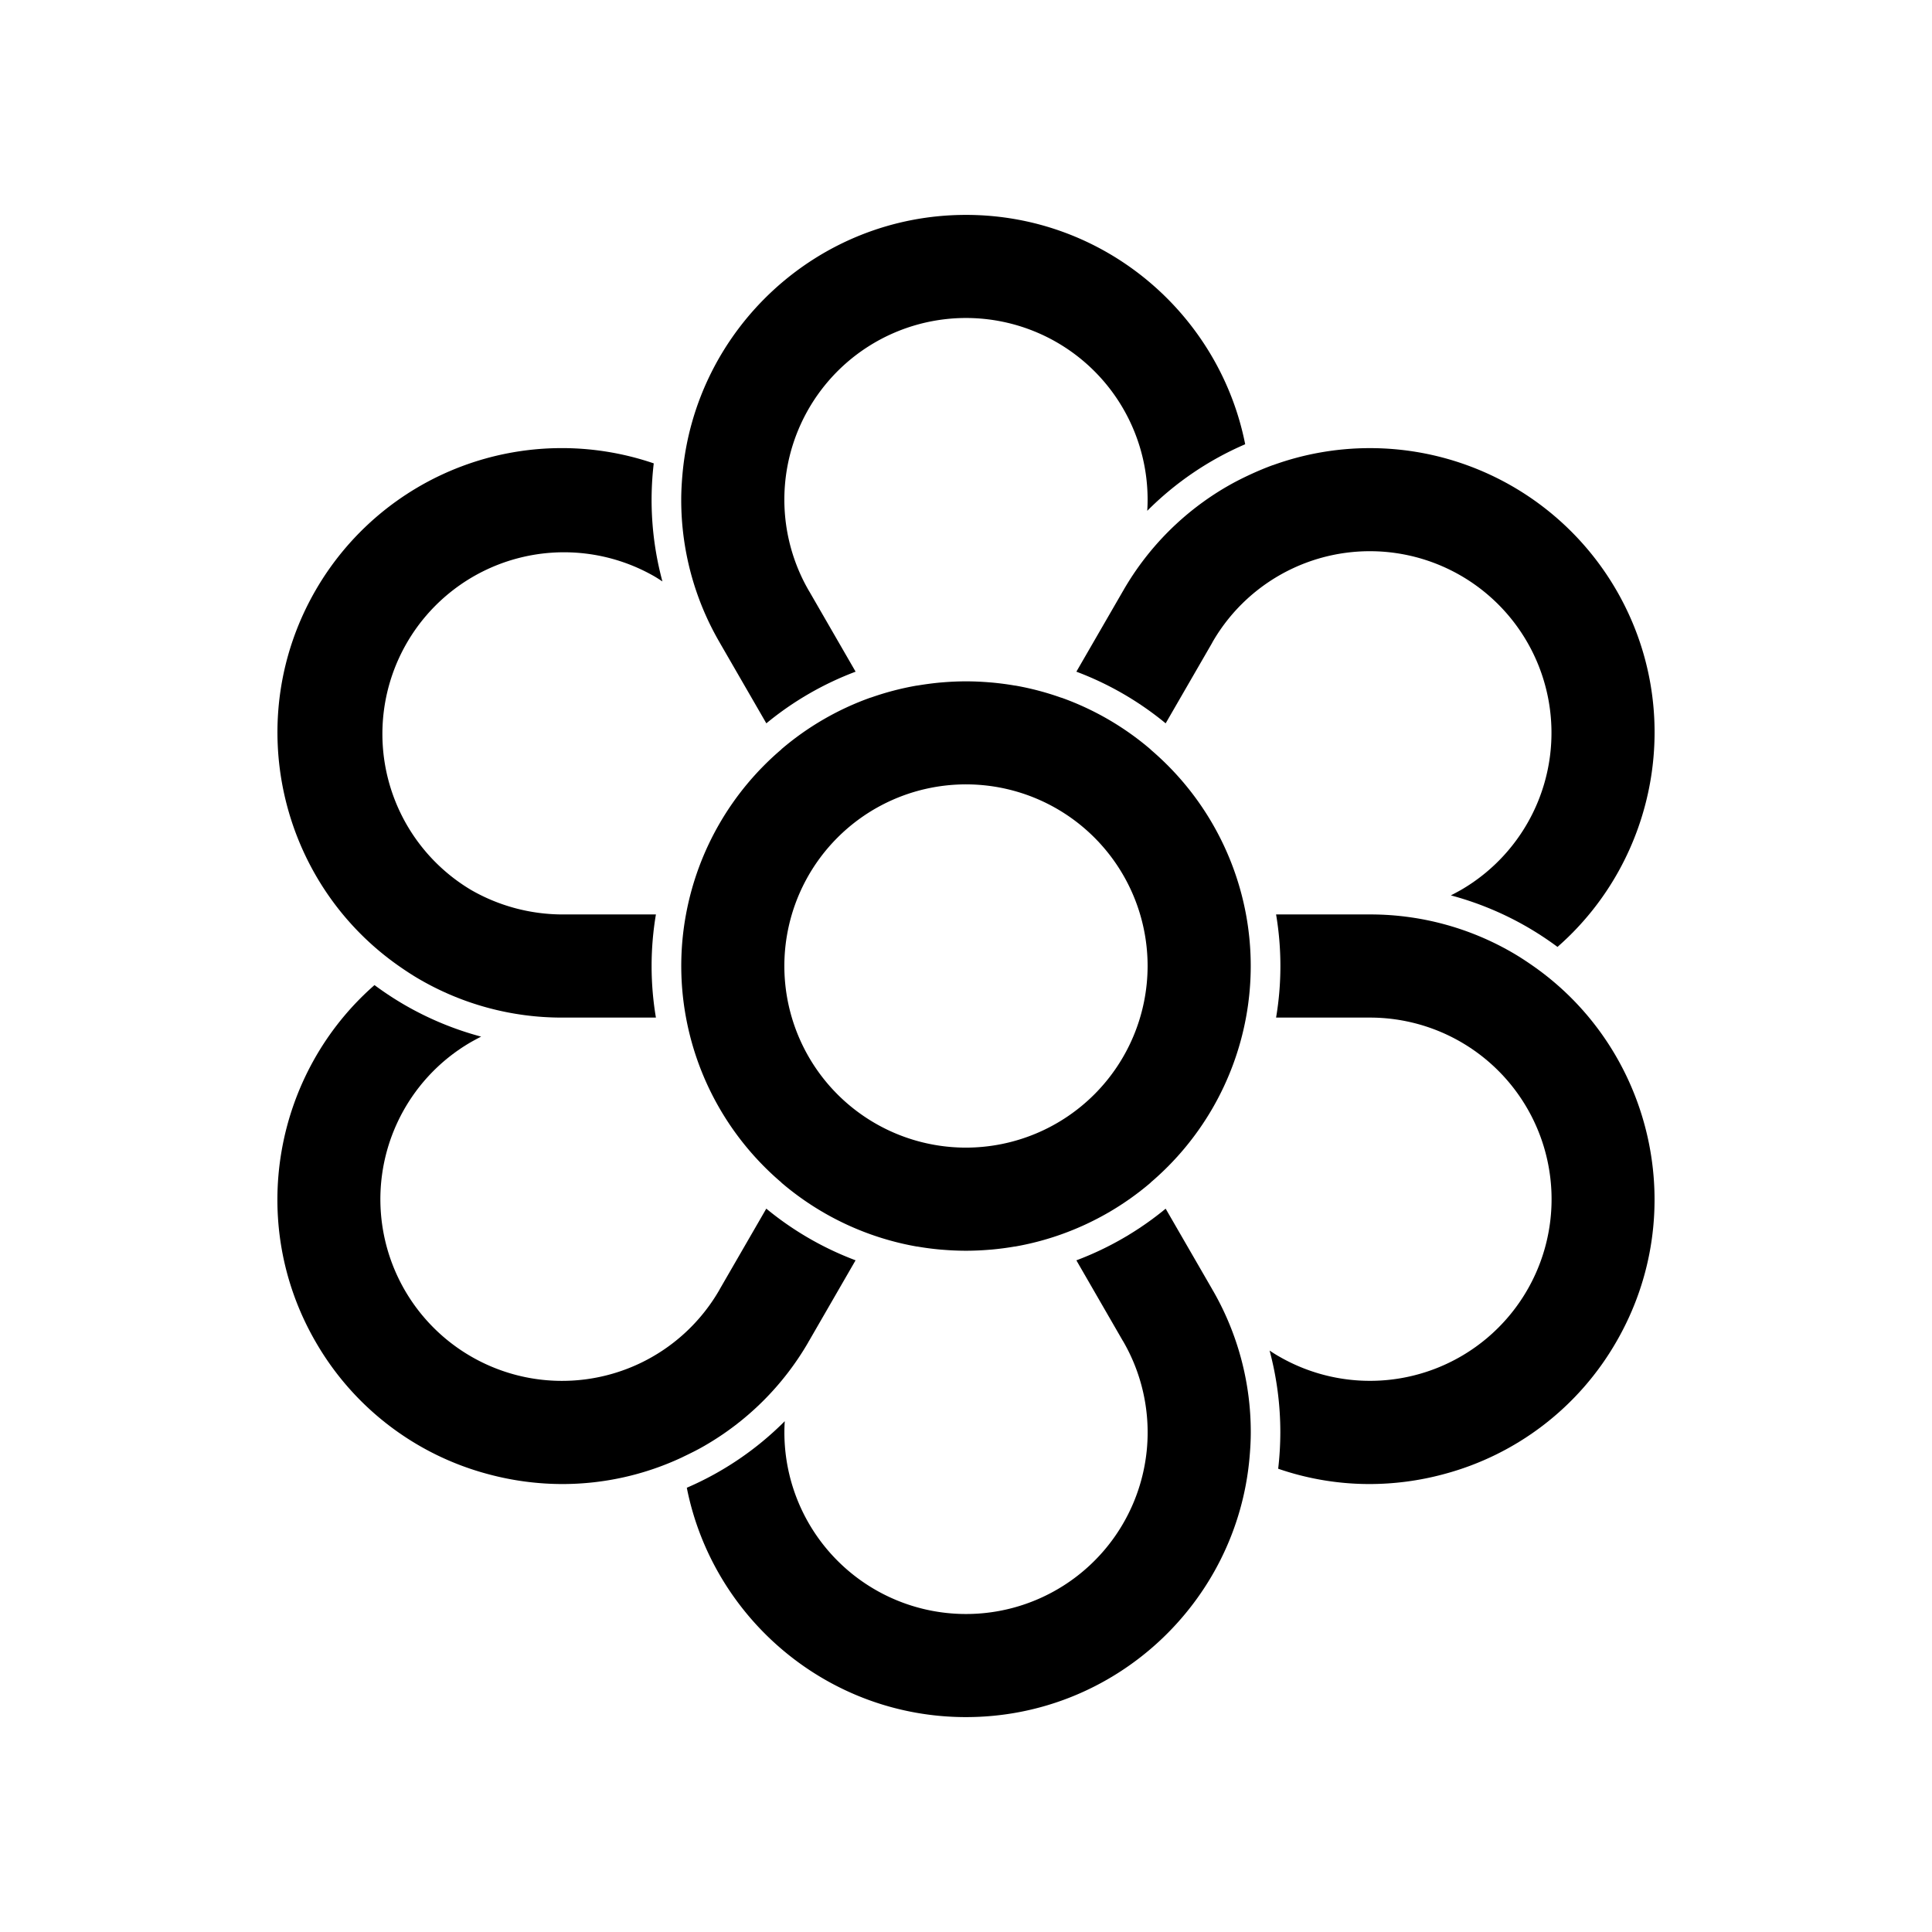
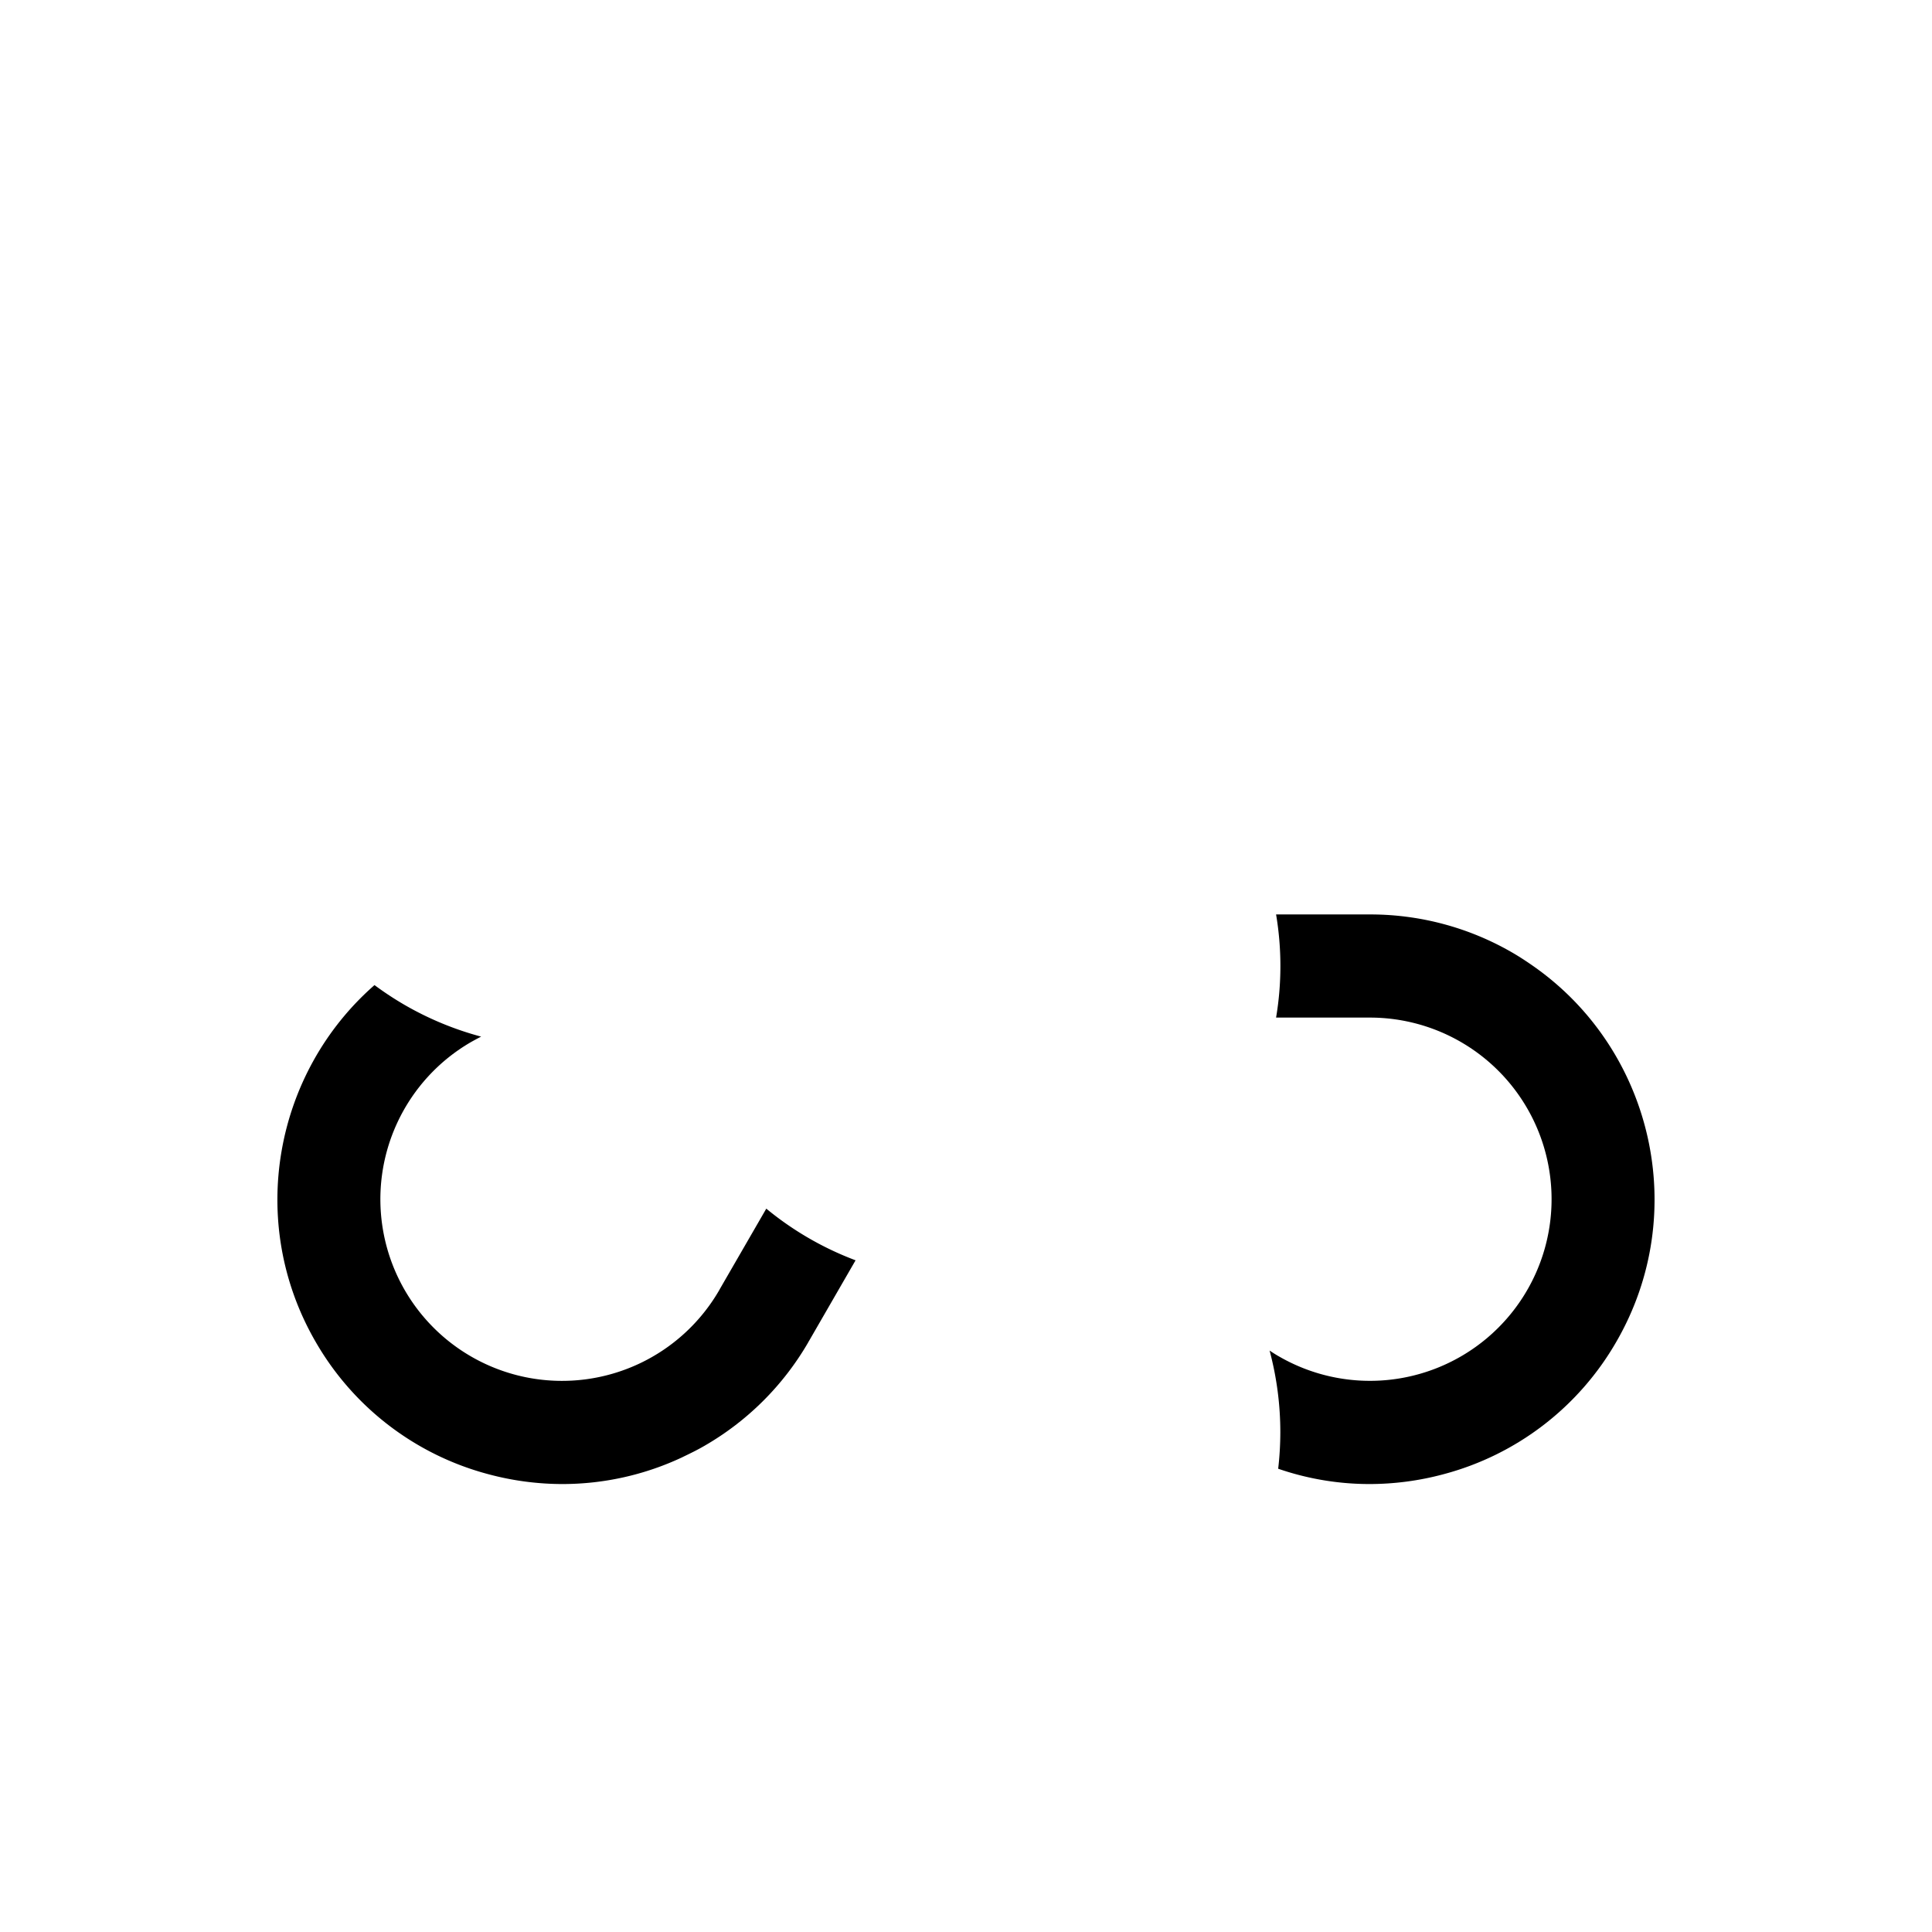
<svg xmlns="http://www.w3.org/2000/svg" id="Layer_1" data-name="Layer 1" viewBox="0 0 1080 1080">
-   <path d="M643.18,419l0-.08A158.82,158.82,0,0,0,593.32,390l0,.05a158.13,158.13,0,0,0-25.76-6.81l-.24,0c-4.31-.75-8.69-1.32-13.11-1.72l-.84-.06c-4.4-.37-8.84-.58-13.34-.58s-9,.21-13.35.58l-.82.06c-4.43.4-8.82,1-13.13,1.72l-.22,0A158.63,158.63,0,0,0,486.7,390l0-.05a158.82,158.82,0,0,0-49.9,28.88l0,.08a159.07,159.07,0,0,0-53.32,92.22h0a158.15,158.15,0,0,0,0,57.66h0a159.12,159.12,0,0,0,53.32,92.23l0,.08A159,159,0,0,0,486.68,690l0,0a158.4,158.4,0,0,0,25.76,6.81l.26,0q6.46,1.13,13.09,1.72l.87.06c4.39.37,8.83.58,13.32.58s8.93-.21,13.32-.58l.87-.06q6.63-.6,13.09-1.72l.26,0A158.4,158.4,0,0,0,593.3,690l0,0a159,159,0,0,0,49.9-28.87l0-.08a159.18,159.18,0,0,0,53.32-92.23h0a158.15,158.15,0,0,0,0-57.66h0A159.12,159.12,0,0,0,643.18,419ZM540,641.53A101.53,101.53,0,1,1,641.52,540,101.64,101.64,0,0,1,540,641.53Z" />
-   <path d="M380.81,279.3a158.34,158.34,0,0,0,21.1,79.18l.18.31c.13.2.23.42.35.63l25.95,44.93a175.78,175.78,0,0,1,49.9-28.88l-25.83-44.76c-.13-.24-.29-.47-.43-.71a101.53,101.53,0,1,1,189.49-50.69q0,3.12-.2,6.24a175,175,0,0,1,54.75-37.21c-14.46-73-78.9-128.21-156.07-128.21-83,0-151.25,63.82-158.49,144.93C381.1,269.76,380.81,274.49,380.81,279.3Z" />
-   <path d="M711.38,260.06c-4.17,1.53-8.29,3.26-12.36,5.14-4.33,2-8.63,4.16-12.84,6.59a158.47,158.47,0,0,0-58,57.86c-.06.11-.11.23-.18.34s-.25.39-.36.59L601.7,375.47a175.46,175.46,0,0,1,49.91,28.88l25.88-44.8c.15-.26.27-.52.41-.78A101.53,101.53,0,1,1,816.53,497.58c-1.8,1-3.63,2-5.49,2.94a176.56,176.56,0,0,1,42.61,17.63,179.35,179.35,0,0,1,17,11.18c56-49,71.57-132.43,33-199.26a159.2,159.2,0,0,0-192.19-70Z" />
  <path d="M381.47,814.57c4.17-2,8.3-4,12.35-6.36a158.37,158.37,0,0,0,58-57.85A3.65,3.65,0,0,1,452,750c.11-.2.25-.39.36-.59l25.91-44.89a175.93,175.93,0,0,1-49.91-28.88l-25.88,44.79c-.14.25-.26.51-.41.76A101.53,101.53,0,1,1,263.47,582.42c1.8-1,3.63-2,5.49-2.94a176.56,176.56,0,0,1-42.61-17.63,179.35,179.35,0,0,1-17-11.18c-56,49-71.58,132.43-33,199.26A158.09,158.09,0,0,0,273,824.09a159.88,159.88,0,0,0,41.46,5.5,157.59,157.59,0,0,0,67-15Z" />
  <path d="M857.28,540.17c-3.84-2.69-7.78-5.29-11.91-7.68a158.33,158.33,0,0,0-78.84-21.31c-.14,0-.27,0-.41,0-.31,0-.63,0-1,0H713.34a173.65,173.65,0,0,1,0,57.66h53A101.53,101.53,0,1,1,715,758.27c-1.8-1-3.56-2.15-5.29-3.29a176.46,176.46,0,0,1,6,45.72,178.91,178.91,0,0,1-1.2,20.33,156.52,156.52,0,0,0,51,8.56,159.75,159.75,0,0,0,41.45-5.5,158.08,158.08,0,0,0,96.65-74.16C945.11,678.06,924,587,857.28,540.17Z" />
-   <path d="M222.72,539.83c3.84,2.69,7.77,5.29,11.91,7.68a158.38,158.38,0,0,0,79.48,21.33h52.55a173.65,173.65,0,0,1,0-57.66H315l-.92,0a102.9,102.9,0,0,1-50.59-13.6A101.53,101.53,0,0,1,365,321.73c1.8,1,3.56,2.15,5.3,3.3a174.49,174.49,0,0,1-4.85-66,158.93,158.93,0,0,0-189.06,71C134.9,401.94,156,493,222.72,539.83Z" />
-   <path d="M699.19,800.7a158.46,158.46,0,0,0-21.09-79.18l-.2-.3c-.12-.21-.22-.43-.34-.64l-25.95-44.92a175.93,175.93,0,0,1-49.91,28.88l25.83,44.76c.15.24.31.47.45.72a101.53,101.53,0,1,1-189.5,50.68q0-3.13.2-6.24a175.14,175.14,0,0,1-54.75,37.2c14.46,73,78.9,128.21,156.07,128.21,83,0,151.31-63.87,158.49-145C698.91,810.18,699.19,805.48,699.19,800.7Z" />
</svg>